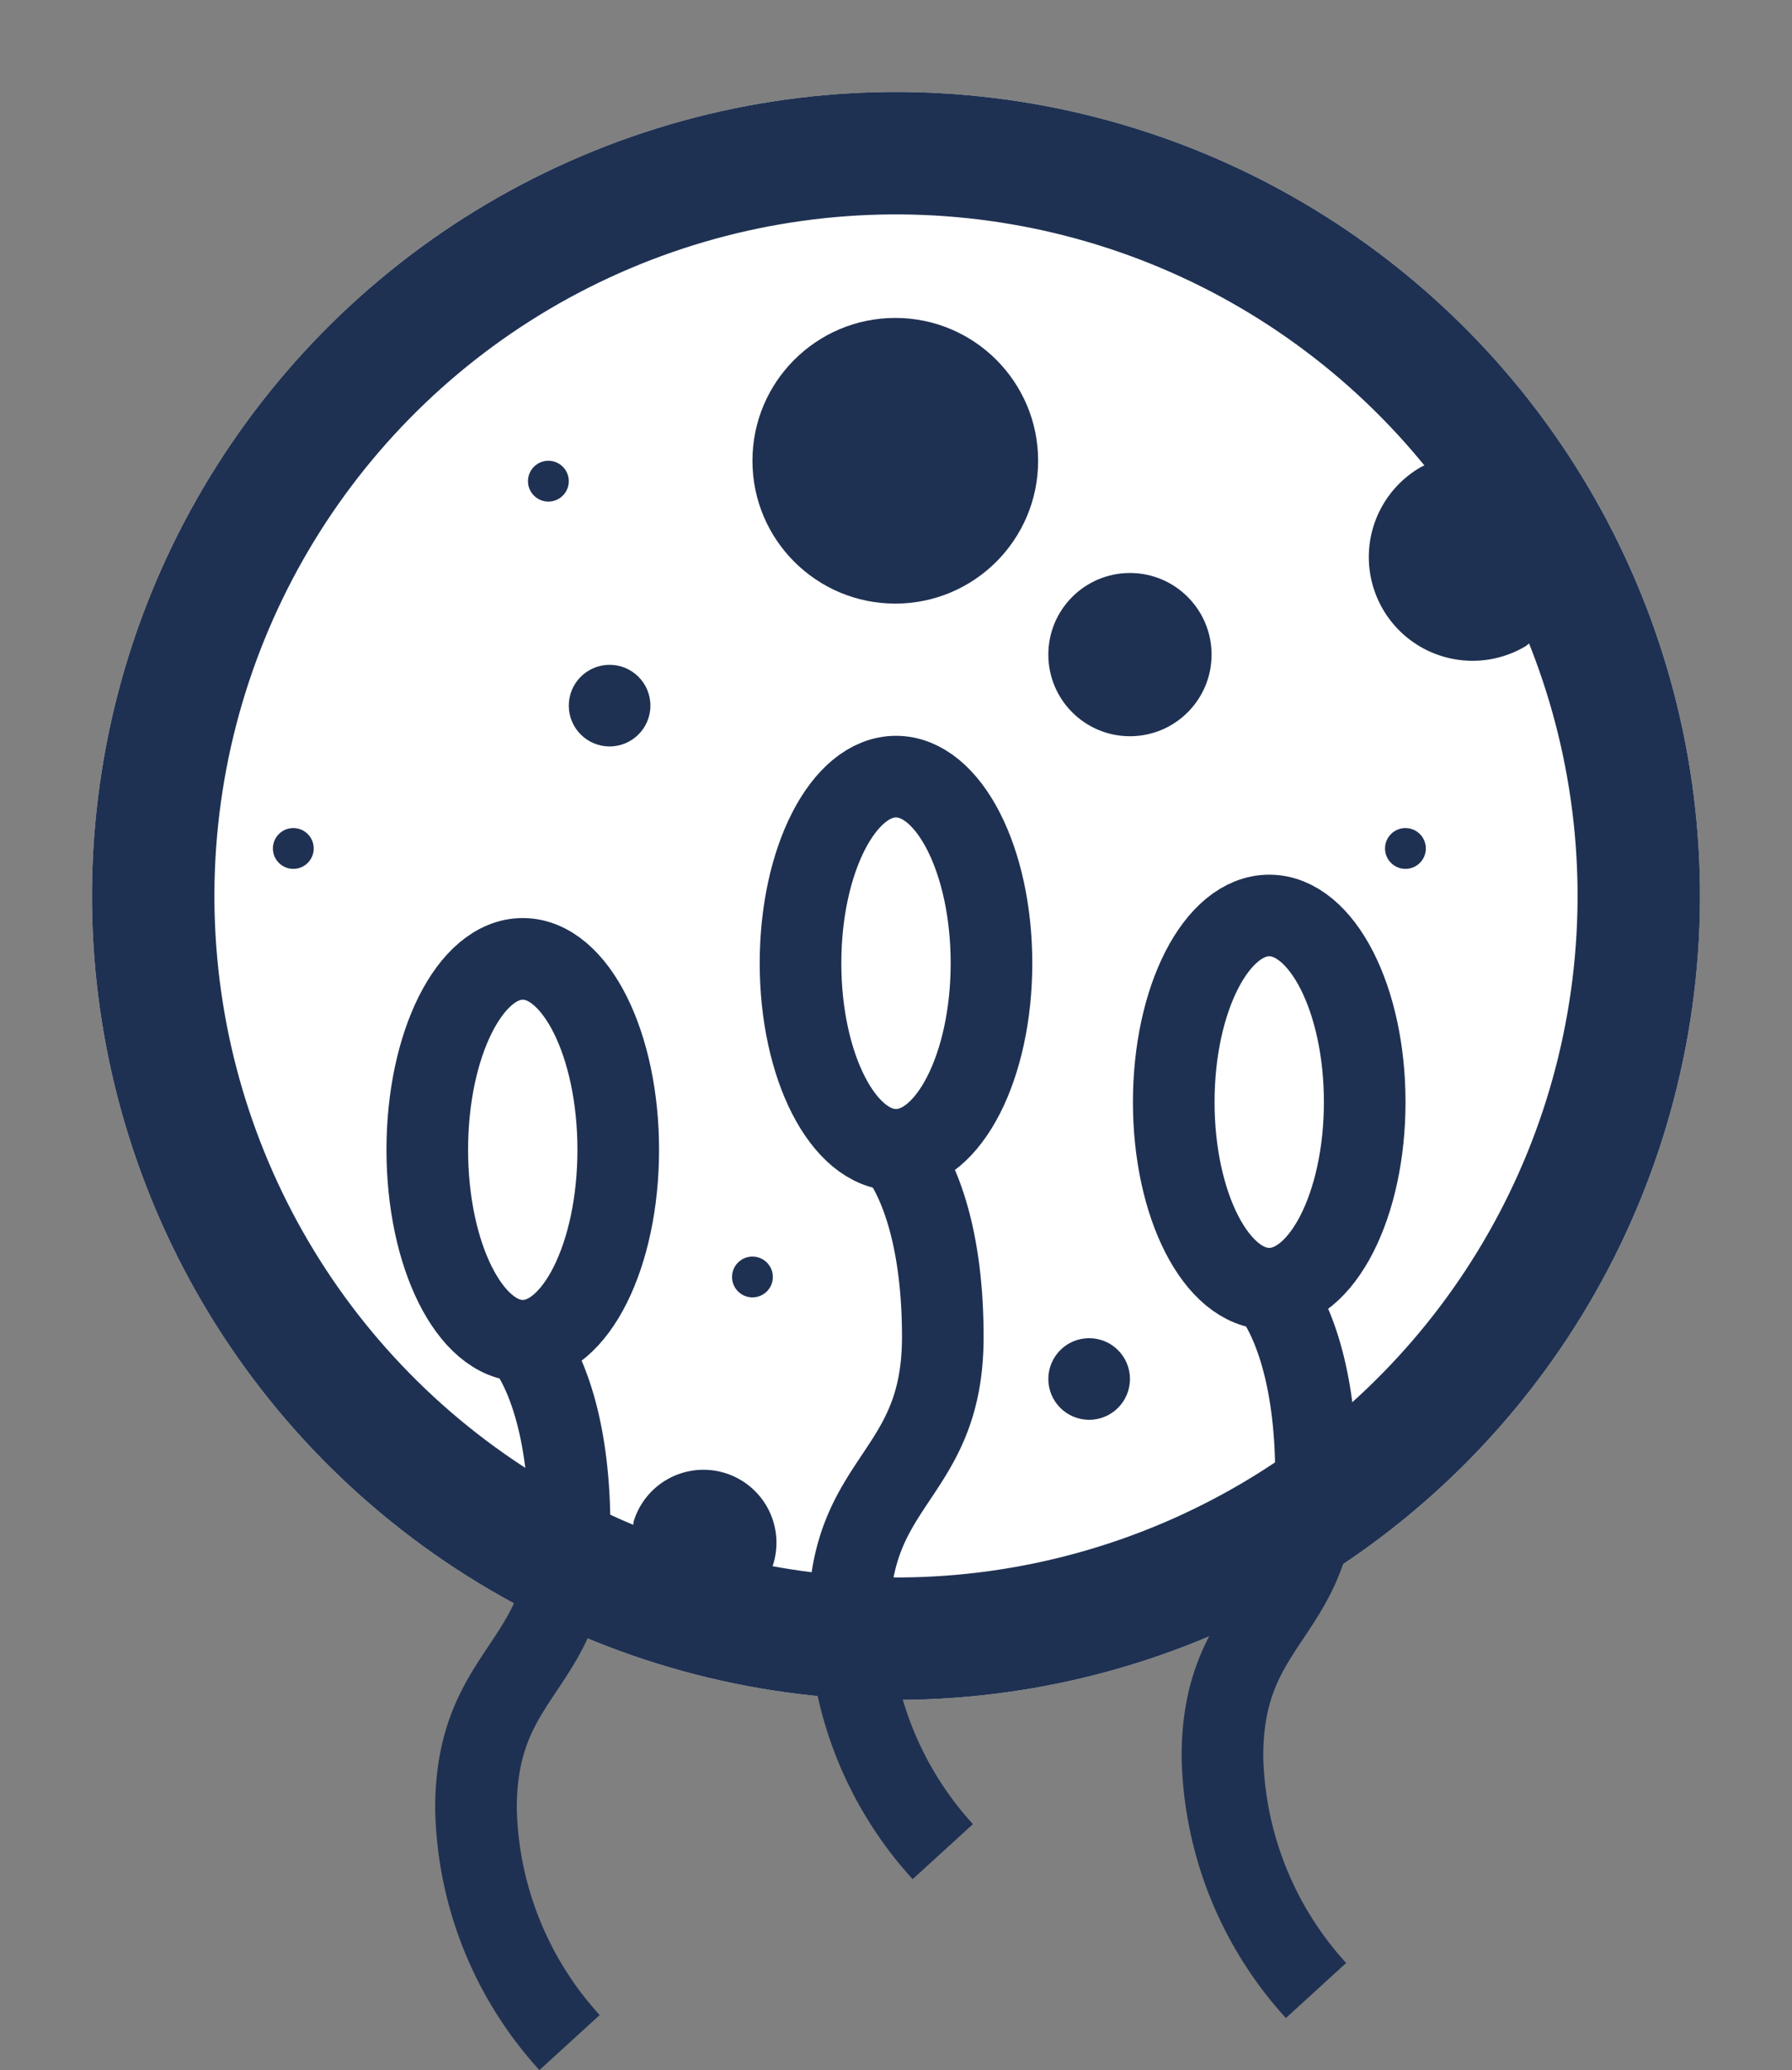
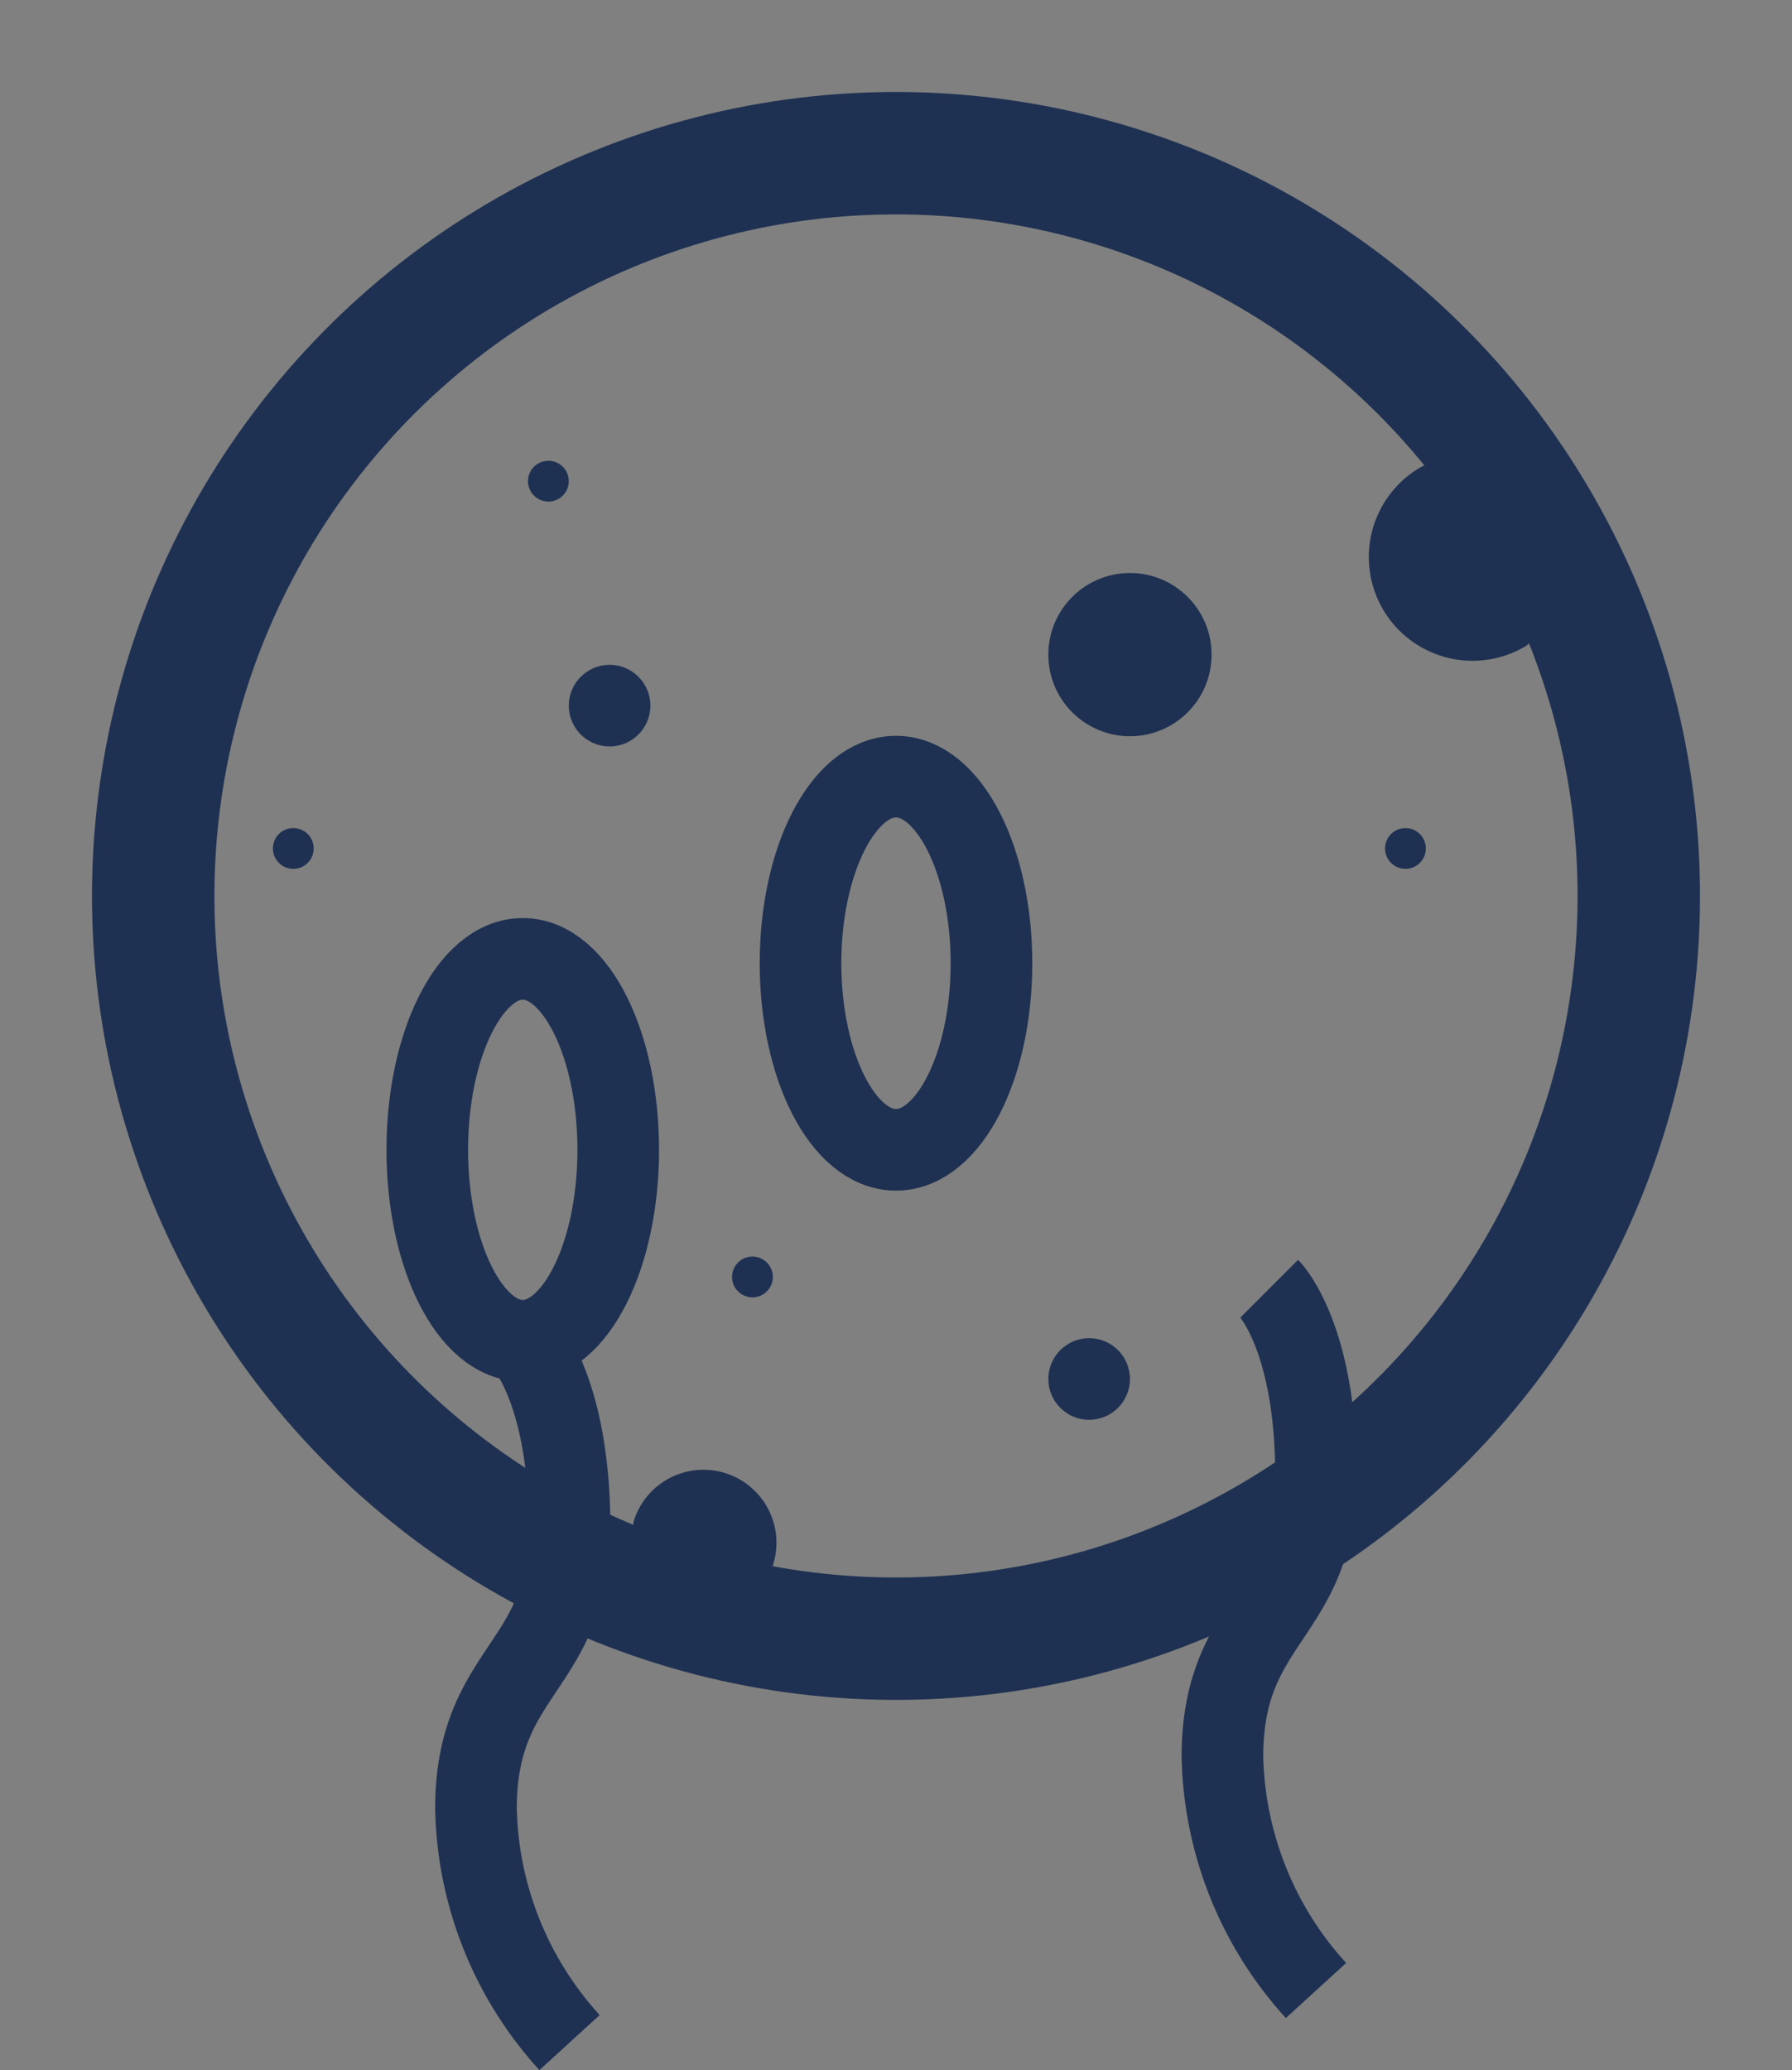
<svg xmlns="http://www.w3.org/2000/svg" width="175.634" height="202.904" viewBox="0 0 175.634 202.904">
  <rect x="0" y="0" width="175.634" height="202.904" fill="#808080" stroke="none" />
  <g id="Group_518" data-name="Group 518" transform="translate(-1436.253 -463.837)">
    <g id="Ellipse_86" data-name="Ellipse 86" transform="translate(1455.459 463.837) rotate(7)" fill="#fff" stroke="#1f3152" stroke-width="12">
-       <ellipse cx="78.801" cy="78.801" rx="78.801" ry="78.801" stroke="none" />
      <ellipse cx="78.801" cy="78.801" rx="72.801" ry="72.801" fill="none" />
    </g>
    <g id="Layer_23" data-name="Layer 23" transform="translate(1472.224 661.261) rotate(-90)">
      <path id="Path_377" data-name="Path 377" d="M3,32.172A35.083,35.083,0,0,1,25.93,23c13.758,0,13.758,9.172,27.516,9.172s18.344-4.586,18.344-4.586" transform="translate(-0.677 60.84)" fill="none" stroke="#1f3152" stroke-linejoin="bevel" stroke-width="8" />
-       <path id="Path_378" data-name="Path 378" d="M6,24.172A35.083,35.083,0,0,1,28.93,15c13.758,0,13.758,9.172,27.516,9.172s18.344-4.586,18.344-4.586" transform="translate(9.934 32.26)" fill="none" stroke="#1f3152" stroke-linejoin="bevel" stroke-width="8" />
      <path id="Path_379" data-name="Path 379" d="M3,16.172A35.083,35.083,0,0,1,25.93,7c13.758,0,13.758,9.172,27.516,9.172s18.344-4.586,18.344-4.586" transform="translate(-5.781 3.679)" fill="none" stroke="#1f3152" stroke-linejoin="bevel" stroke-width="8" />
      <ellipse id="Ellipse_83" data-name="Ellipse 83" cx="18.29" cy="9.358" rx="18.29" ry="9.358" transform="translate(84.723 42.488)" fill="rgba(255,255,255,0)" stroke="#1f3152" stroke-linejoin="bevel" stroke-width="8" />
-       <ellipse id="Ellipse_84" data-name="Ellipse 84" cx="18.29" cy="9.358" rx="18.29" ry="9.358" transform="translate(71.112 79.068)" fill="rgba(255,255,255,0)" stroke="#1f3152" stroke-linejoin="bevel" stroke-width="8" />
      <ellipse id="Ellipse_85" data-name="Ellipse 85" cx="18.716" cy="9.358" rx="18.716" ry="9.358" transform="translate(66.008 5.907)" fill="rgba(255,255,255,0)" stroke="#1f3152" stroke-linejoin="bevel" stroke-width="8" />
    </g>
-     <circle id="Ellipse_87" data-name="Ellipse 87" cx="14" cy="14" r="14" transform="translate(1510 495)" fill="#1f3152" />
    <circle id="Ellipse_93" data-name="Ellipse 93" cx="8" cy="8" r="8" transform="translate(1539 520)" fill="#1f3152" />
    <circle id="Ellipse_94" data-name="Ellipse 94" cx="2" cy="2" r="2" transform="translate(1488 509)" fill="#1f3152" />
    <path id="Path_380" data-name="Path 380" d="M20.337,12.413A10.168,10.168,0,1,1,0,12.413C0,6.8,20.337,6.8,20.337,12.413Z" transform="translate(1586.245 503.424) rotate(60)" fill="#1f3152" />
    <path id="Path_381" data-name="Path 381" d="M14.306,11.164A7.153,7.153,0,0,1,0,11.164C0,7.213,14.306,7.213,14.306,11.164Z" transform="translate(1508.553 627.879) rotate(-162)" fill="#1f3152" />
    <circle id="Ellipse_88" data-name="Ellipse 88" cx="4" cy="4" r="4" transform="translate(1492 529)" fill="#1f3152" />
    <circle id="Ellipse_92" data-name="Ellipse 92" cx="4" cy="4" r="4" transform="translate(1539 595)" fill="#1f3152" />
    <circle id="Ellipse_89" data-name="Ellipse 89" cx="2" cy="2" r="2" transform="translate(1508 587)" fill="#1f3152" />
    <circle id="Ellipse_90" data-name="Ellipse 90" cx="2" cy="2" r="2" transform="translate(1463 545)" fill="#1f3152" />
    <circle id="Ellipse_91" data-name="Ellipse 91" cx="2" cy="2" r="2" transform="translate(1572 545)" fill="#1f3152" />
  </g>
</svg>